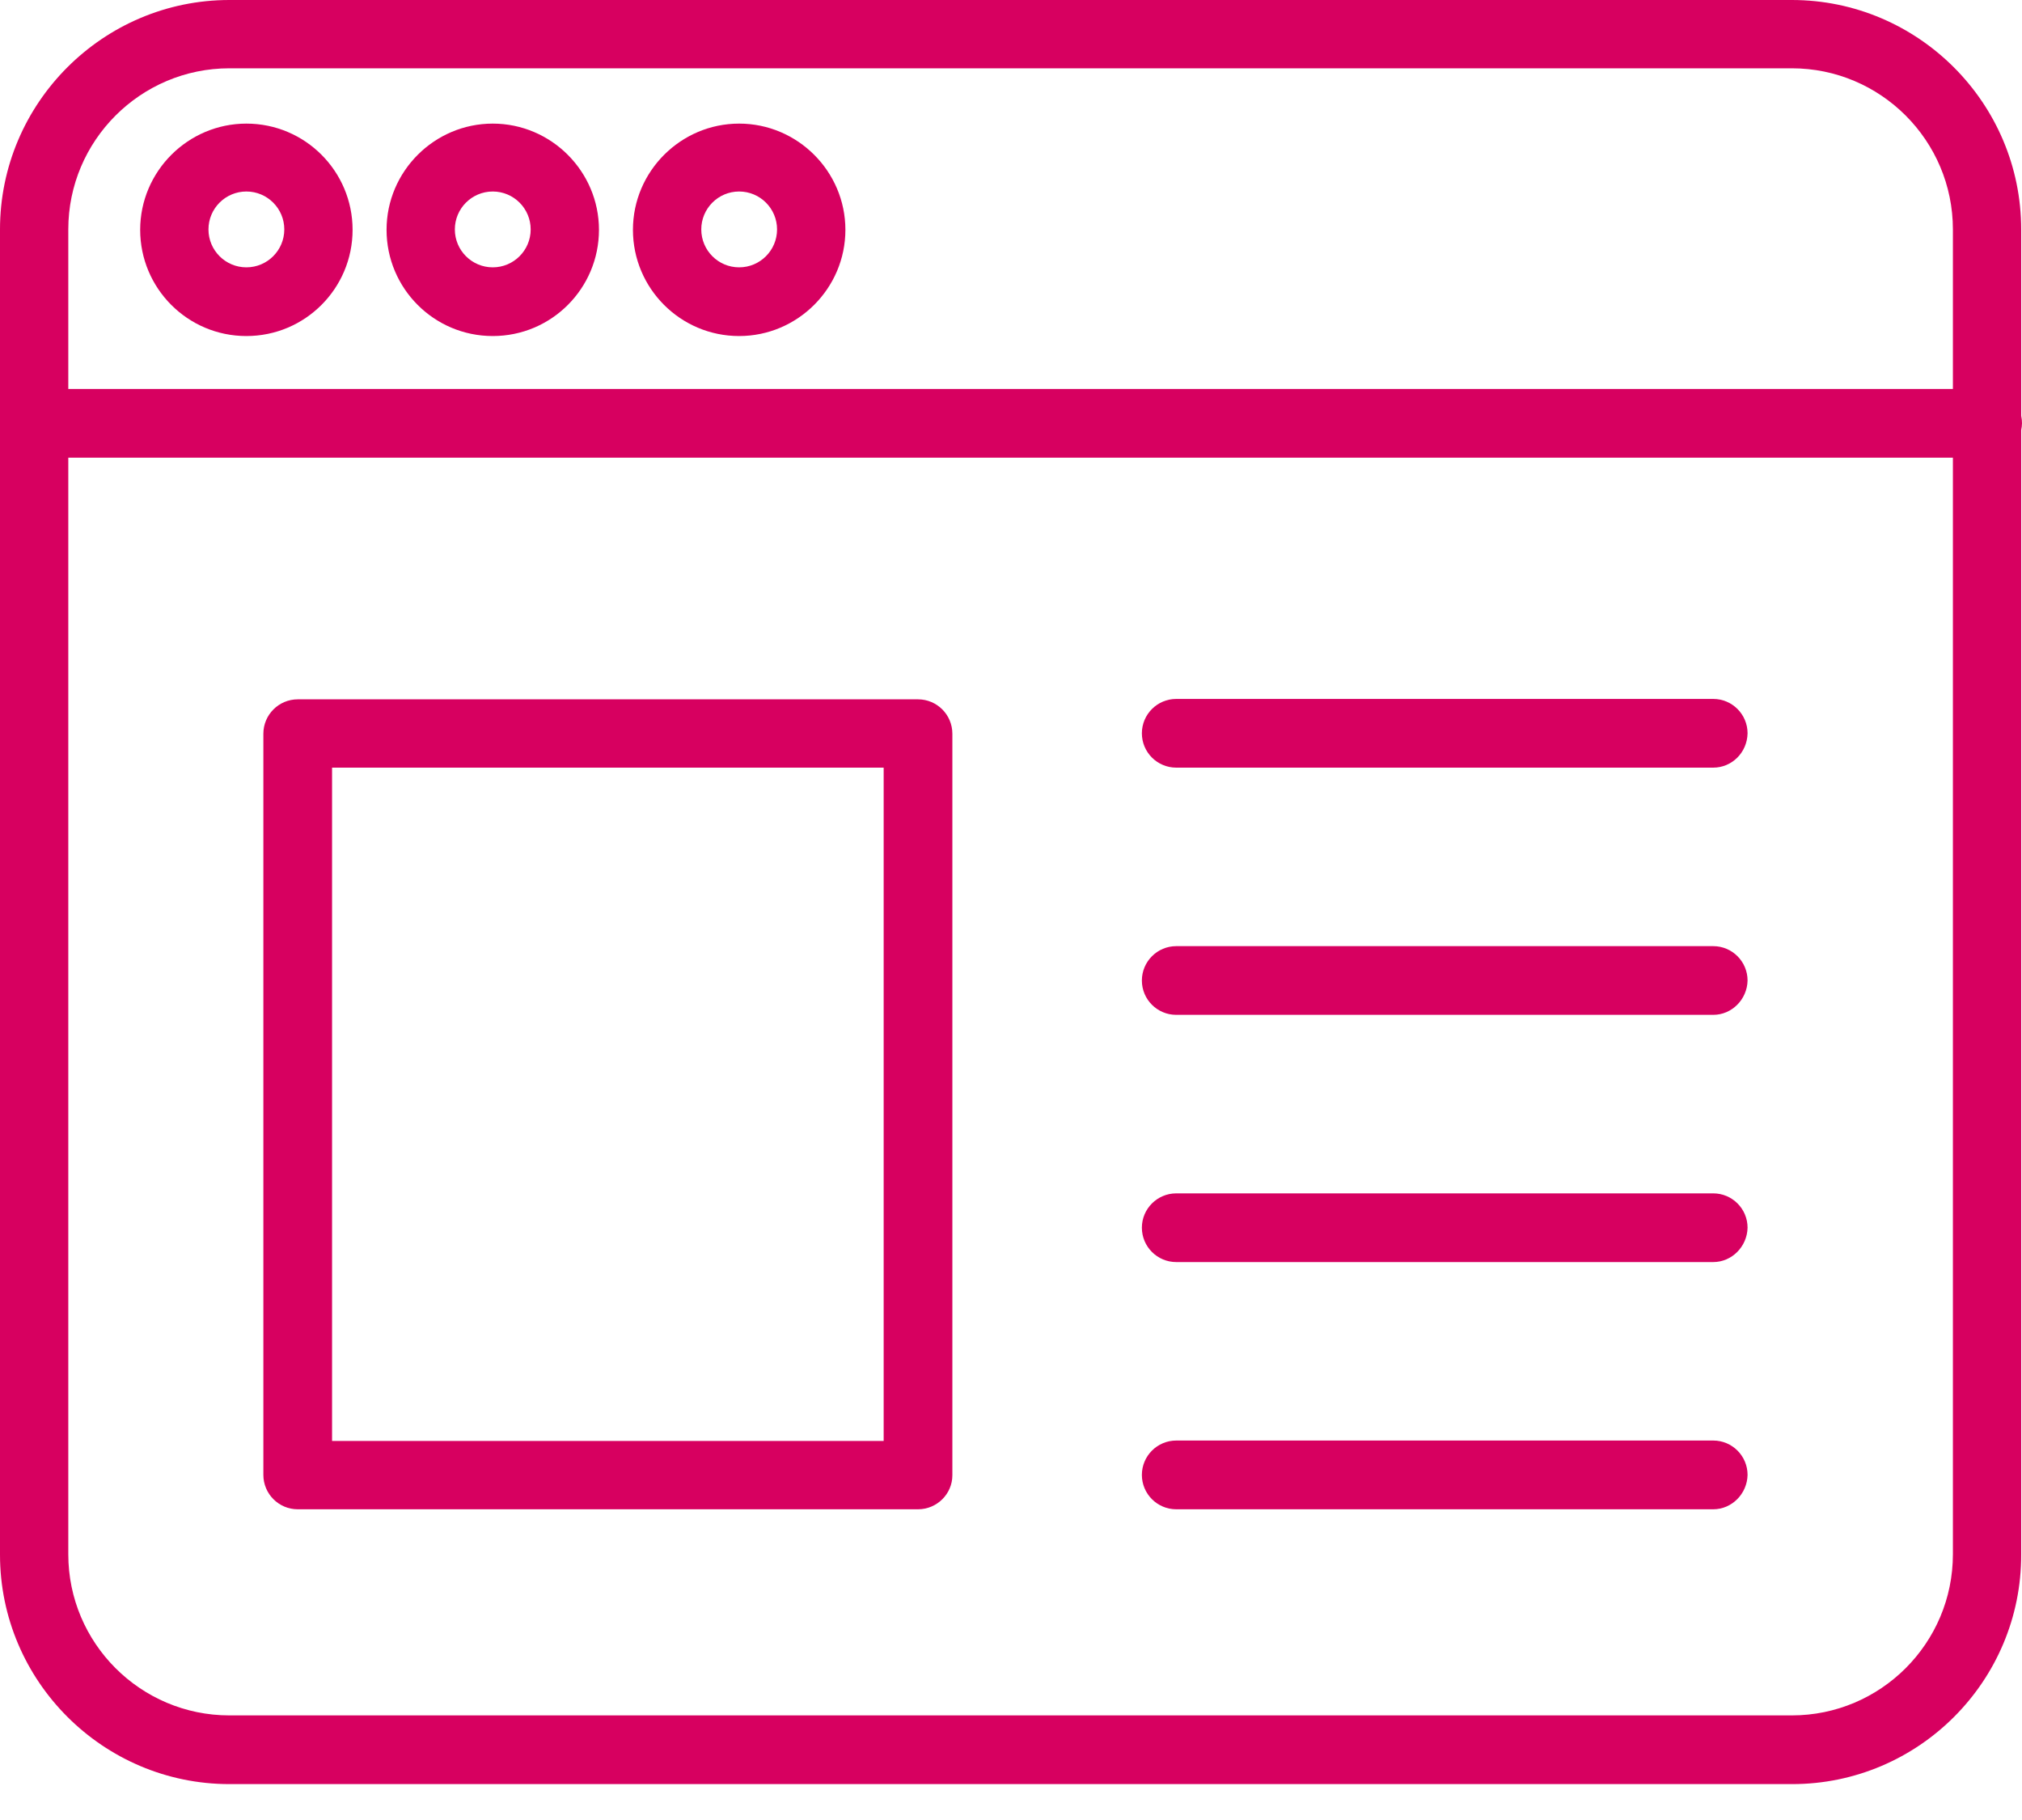
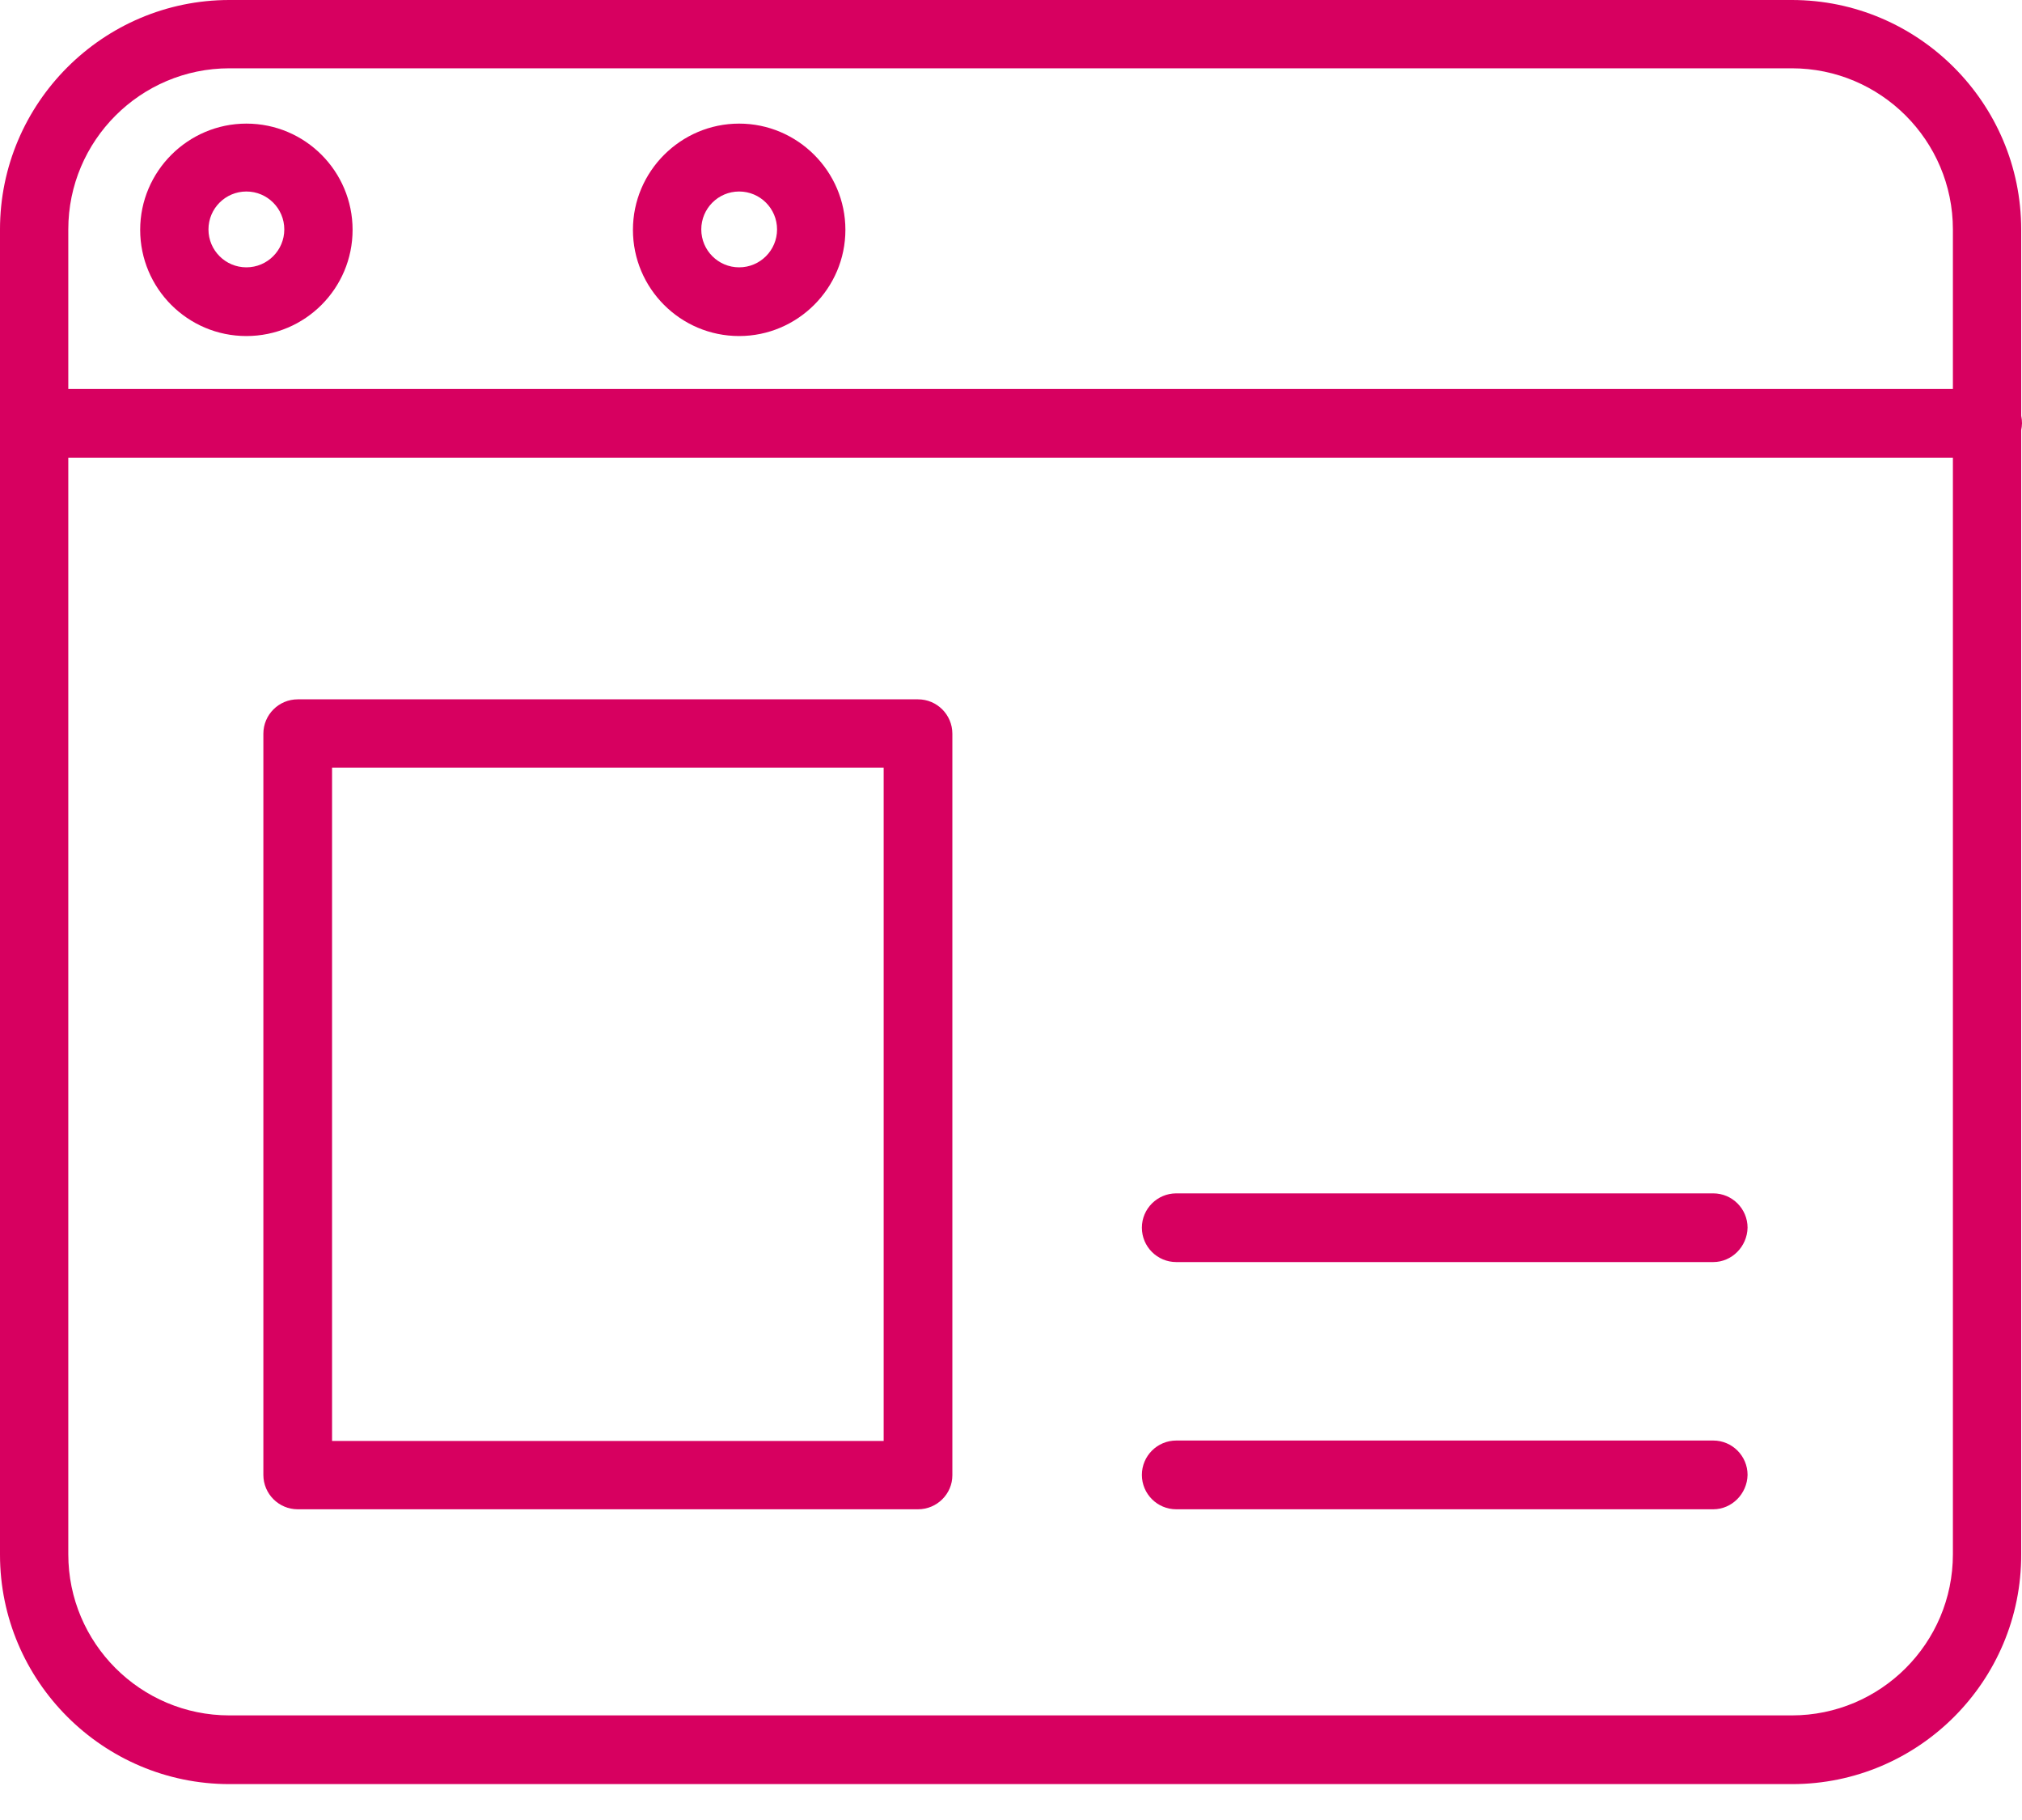
<svg xmlns="http://www.w3.org/2000/svg" width="40" height="36" viewBox="0 0 40 36" fill="none">
  <path d="M35.454 35.29H4.538C2.039 35.29 0 33.251 0 30.752V4.538C0 2.039 2.039 0 4.538 0H35.446C37.946 0 39.984 2.039 39.984 4.538V30.744C39.992 33.251 37.953 35.29 35.454 35.29ZM4.538 1.351C2.781 1.351 1.351 2.781 1.351 4.538V30.744C1.351 32.502 2.781 33.931 4.538 33.931H35.446C37.204 33.931 38.633 32.502 38.633 30.744V4.538C38.633 2.781 37.204 1.351 35.446 1.351H4.538Z" fill="#D70060" />
  <path d="M33.892 24.964H23.269C22.894 24.964 22.589 24.659 22.589 24.284C22.589 23.91 22.894 23.605 23.269 23.605H33.892C34.267 23.605 34.571 23.91 34.571 24.284C34.563 24.659 34.259 24.964 33.892 24.964Z" fill="#D70060" />
  <path d="M33.892 29.854H23.269C22.894 29.854 22.589 29.549 22.589 29.174C22.589 28.799 22.894 28.494 23.269 28.494H33.892C34.267 28.494 34.571 28.799 34.571 29.174C34.563 29.549 34.259 29.854 33.892 29.854Z" fill="#D70060" />
-   <path d="M33.892 15.184H23.269C22.894 15.184 22.589 14.88 22.589 14.505C22.589 14.13 22.894 13.825 23.269 13.825H33.892C34.267 13.825 34.571 14.13 34.571 14.505C34.563 14.888 34.259 15.184 33.892 15.184Z" fill="#D70060" />
-   <path d="M33.892 20.074H23.269C22.894 20.074 22.589 19.77 22.589 19.395C22.589 19.02 22.894 18.715 23.269 18.715H33.892C34.267 18.715 34.571 19.02 34.571 19.395C34.563 19.77 34.259 20.074 33.892 20.074Z" fill="#D70060" />
  <path d="M39.313 9.053H0.68C0.305 9.053 0 8.748 0 8.373C0 7.998 0.305 7.694 0.68 7.694H39.32C39.695 7.694 40 7.998 40 8.373C39.992 8.748 39.688 9.053 39.313 9.053Z" fill="#D70060" />
-   <path d="M9.748 6.647C8.584 6.647 7.647 5.702 7.647 4.546C7.647 3.39 8.592 2.445 9.748 2.445C10.904 2.445 11.849 3.39 11.849 4.546C11.849 5.702 10.912 6.647 9.748 6.647ZM9.748 3.788C9.334 3.788 8.998 4.124 8.998 4.538C8.998 4.952 9.334 5.288 9.748 5.288C10.162 5.288 10.498 4.952 10.498 4.538C10.498 4.124 10.162 3.788 9.748 3.788Z" fill="#D70060" />
-   <path d="M4.874 6.647C3.71 6.647 2.773 5.702 2.773 4.546C2.773 3.39 3.718 2.445 4.874 2.445C6.038 2.445 6.975 3.39 6.975 4.546C6.975 5.702 6.038 6.647 4.874 6.647ZM4.874 3.788C4.46 3.788 4.124 4.124 4.124 4.538C4.124 4.952 4.46 5.288 4.874 5.288C5.288 5.288 5.624 4.952 5.624 4.538C5.624 4.124 5.288 3.788 4.874 3.788Z" fill="#D70060" />
+   <path d="M4.874 6.647C3.71 6.647 2.773 5.702 2.773 4.546C2.773 3.39 3.718 2.445 4.874 2.445C6.038 2.445 6.975 3.39 6.975 4.546C6.975 5.702 6.038 6.647 4.874 6.647M4.874 3.788C4.46 3.788 4.124 4.124 4.124 4.538C4.124 4.952 4.46 5.288 4.874 5.288C5.288 5.288 5.624 4.952 5.624 4.538C5.624 4.124 5.288 3.788 4.874 3.788Z" fill="#D70060" />
  <path d="M14.622 6.647C13.459 6.647 12.521 5.702 12.521 4.546C12.521 3.39 13.466 2.445 14.622 2.445C15.778 2.445 16.724 3.39 16.724 4.546C16.724 5.702 15.778 6.647 14.622 6.647ZM14.622 3.788C14.208 3.788 13.873 4.124 13.873 4.538C13.873 4.952 14.208 5.288 14.622 5.288C15.036 5.288 15.372 4.952 15.372 4.538C15.372 4.124 15.036 3.788 14.622 3.788Z" fill="#D70060" />
  <path d="M18.161 29.854H5.89C5.515 29.854 5.21 29.549 5.21 29.174V14.513C5.21 14.138 5.515 13.833 5.89 13.833H18.161C18.536 13.833 18.84 14.138 18.84 14.513V29.182C18.84 29.549 18.536 29.854 18.161 29.854ZM6.569 28.502H17.481V15.184H6.569V28.502Z" fill="#D70060" />
</svg>